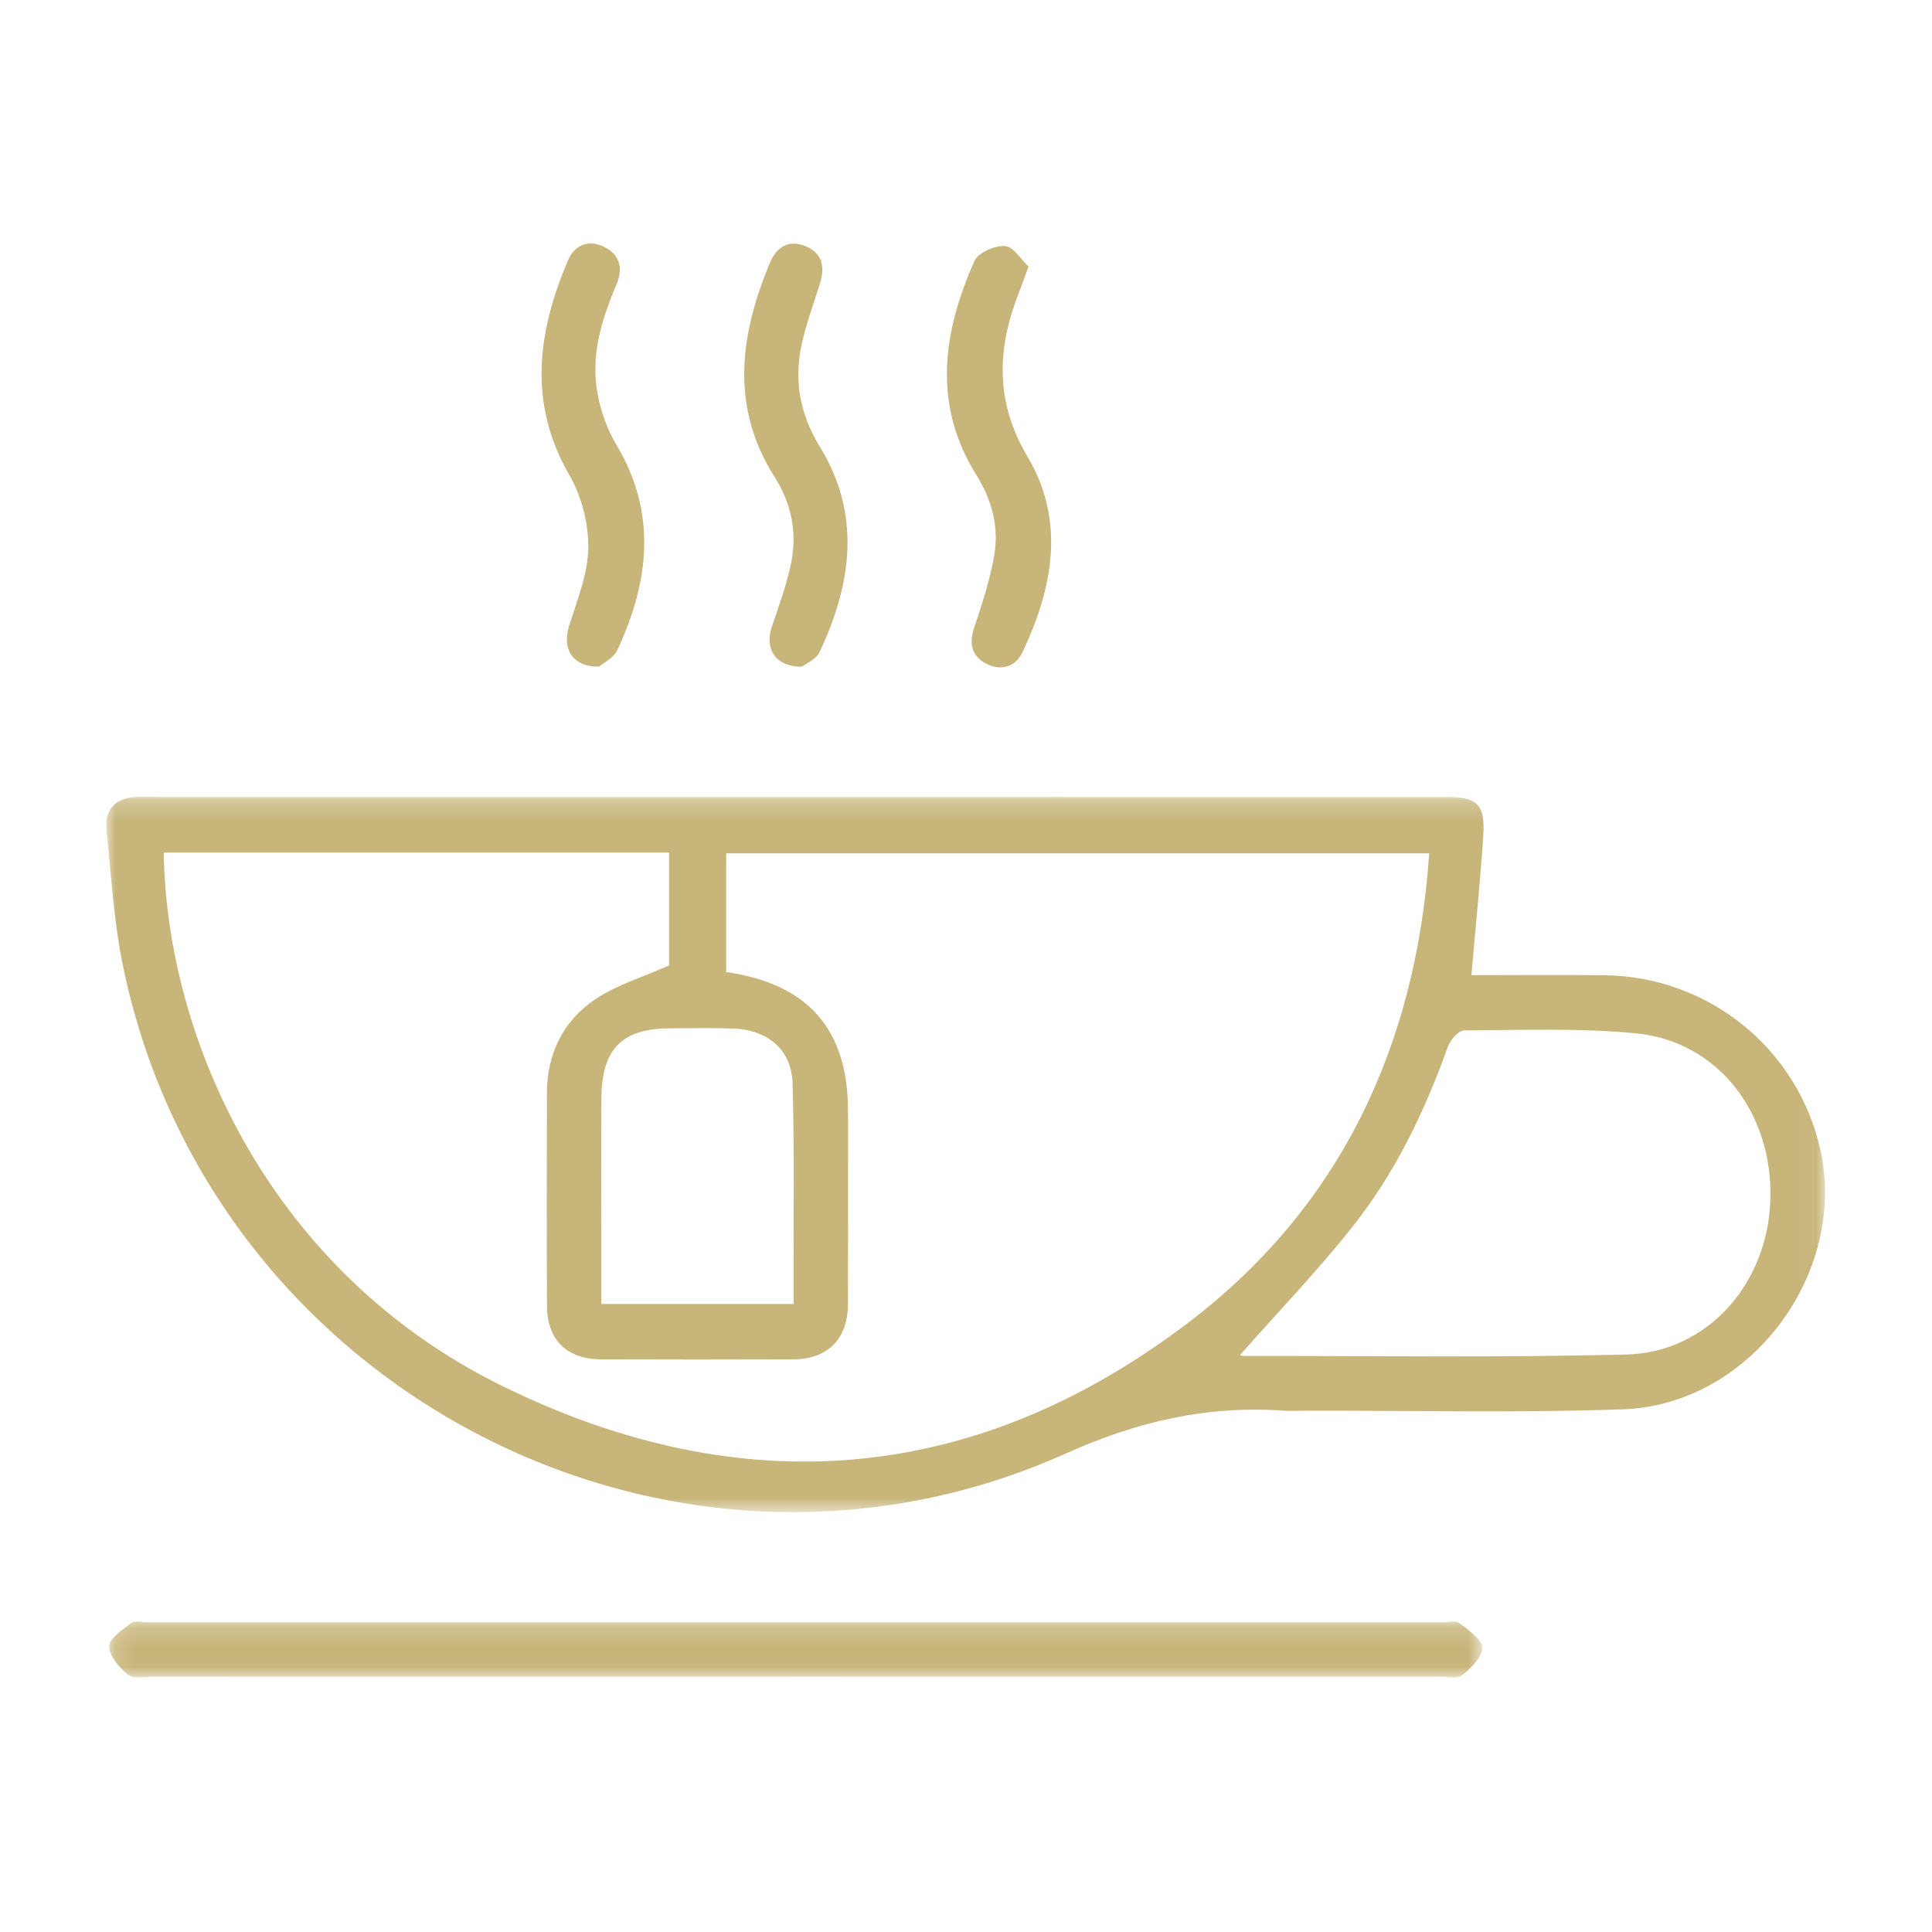
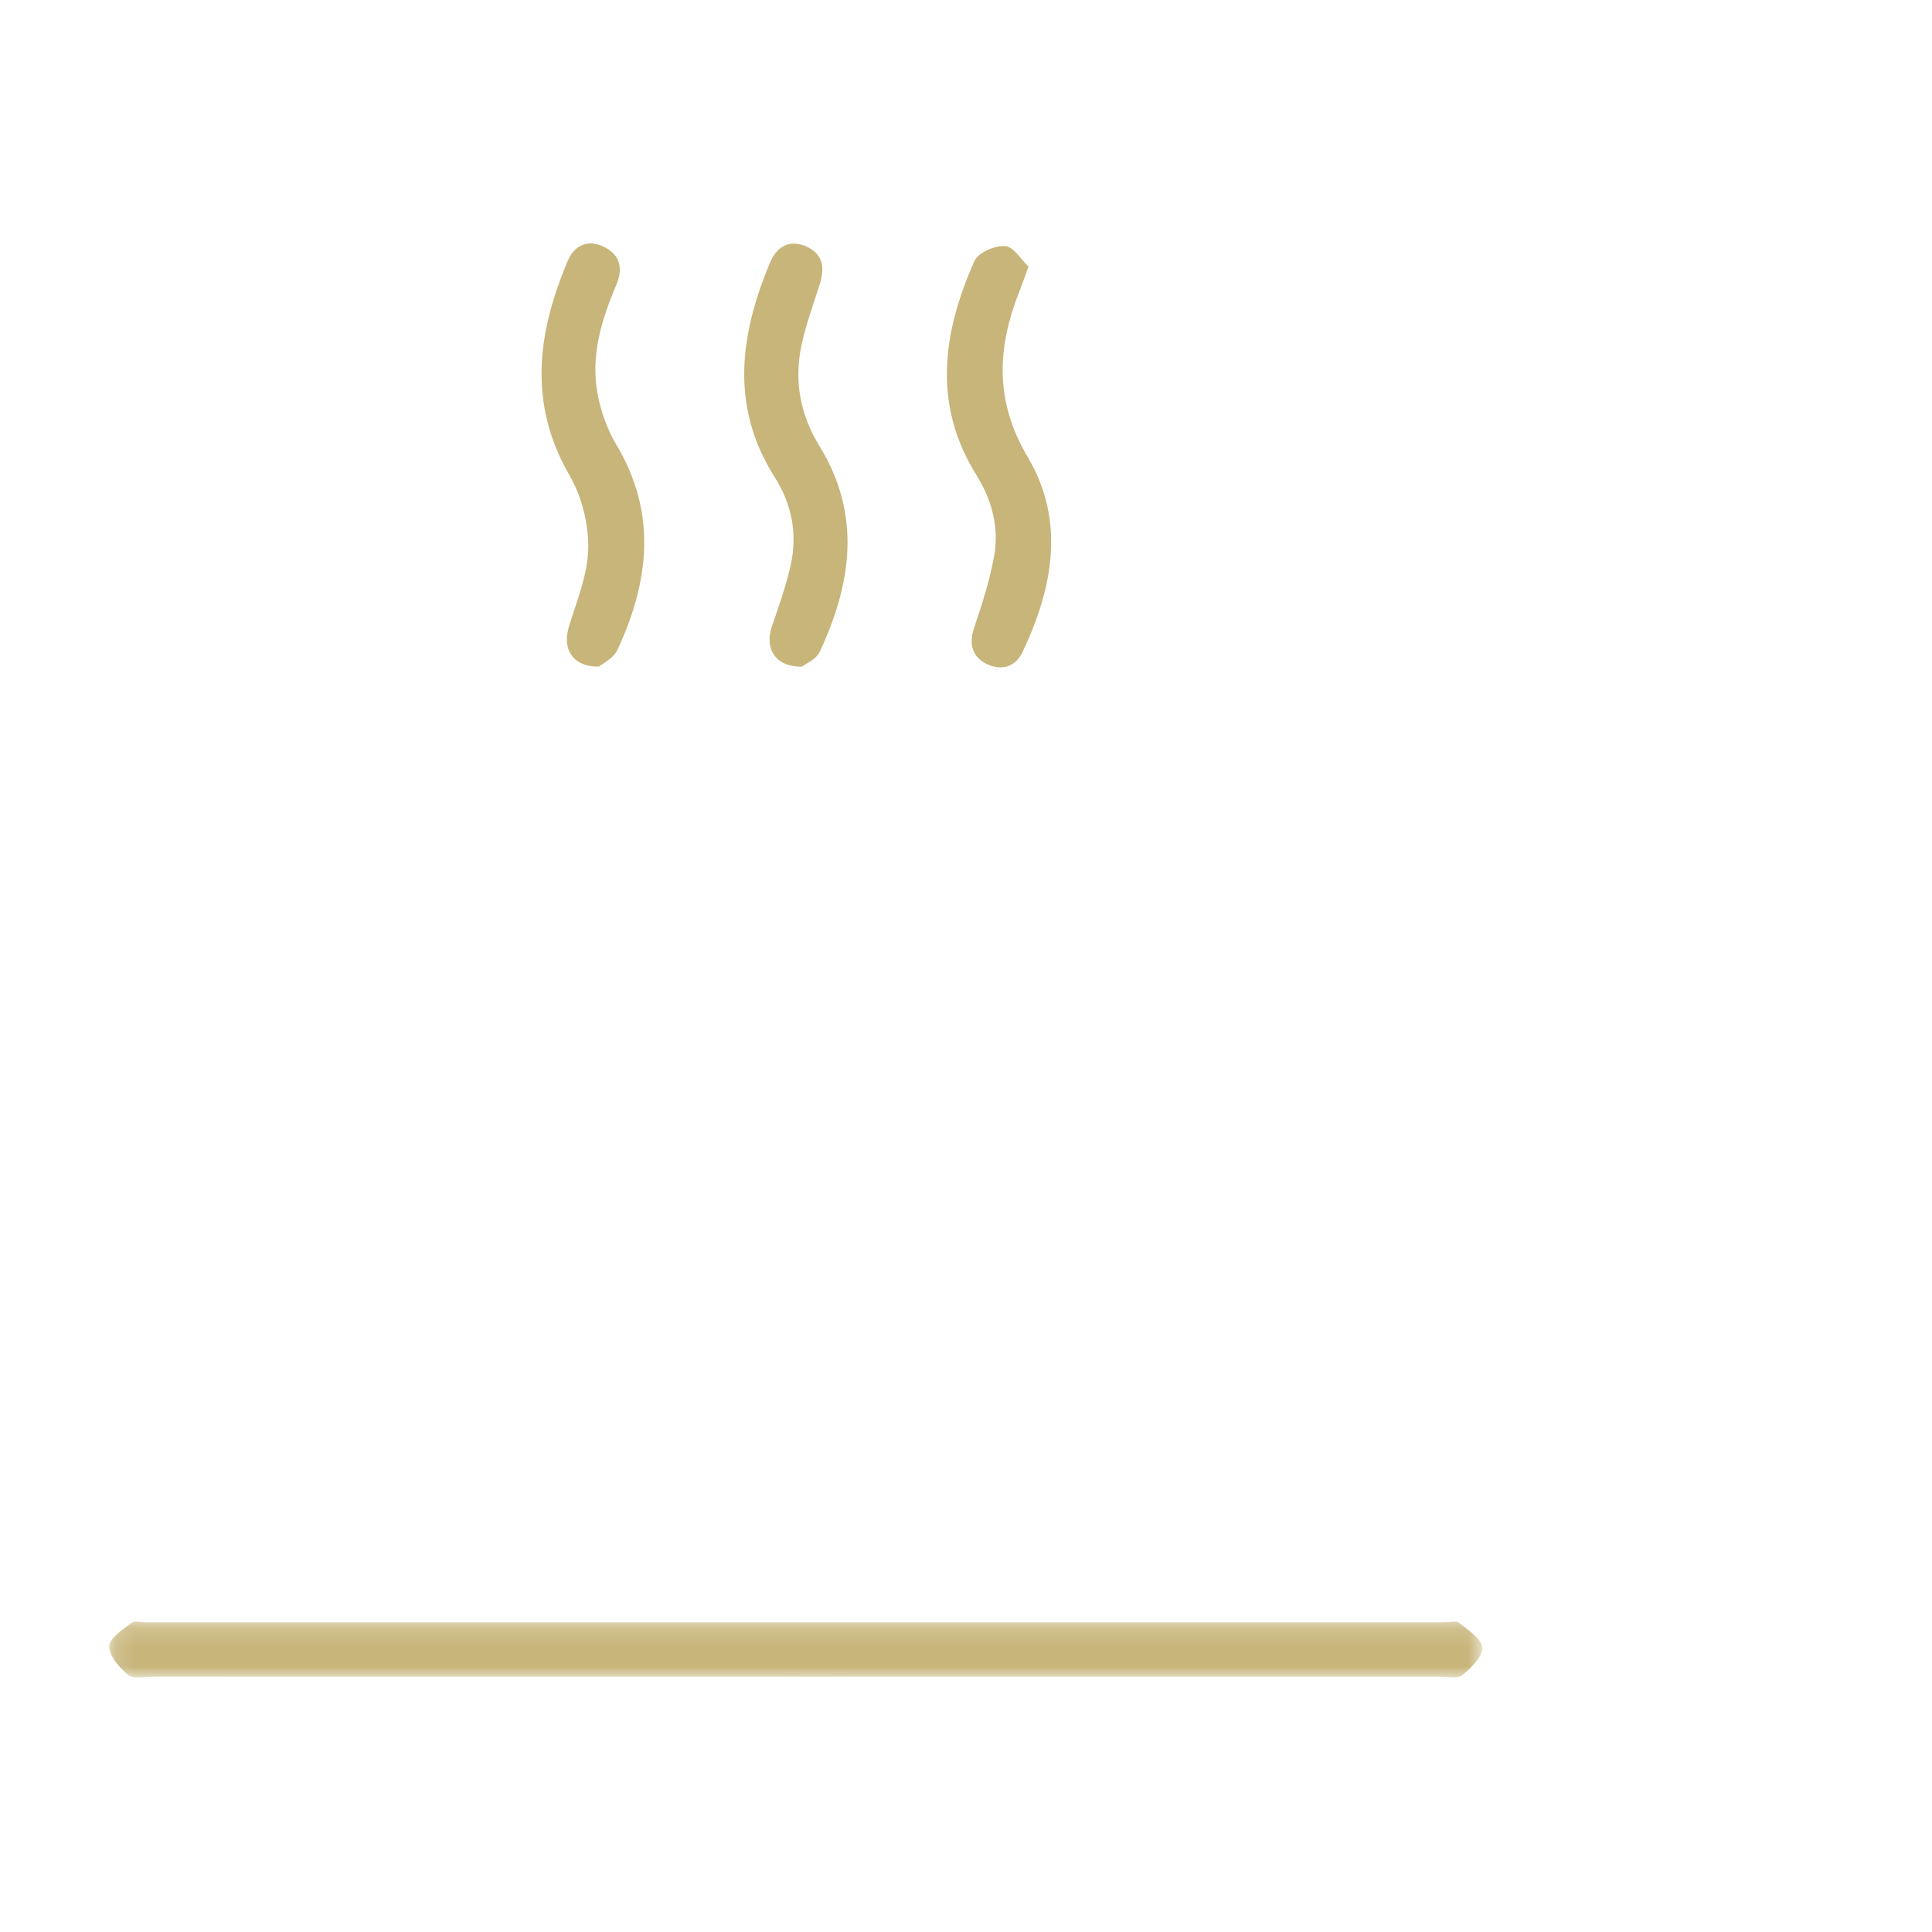
<svg xmlns="http://www.w3.org/2000/svg" xmlns:xlink="http://www.w3.org/1999/xlink" width="100" height="100" viewBox="0 0 100 100">
  <defs>
-     <path id="a" d="M0 .214h88.963v37.023H0z" />
    <path id="c" d="M.153.16h71.07v2.893H.153z" />
  </defs>
  <g fill="none" fill-rule="evenodd">
    <g transform="translate(5.5 41.032)">
      <mask id="b" fill="#fff">
        <use xlink:href="#a" />
      </mask>
      <path fill="#C7B57A" d="M35.575 26.46v-1.116c-.008-3.444.052-6.89-.053-10.33-.052-1.709-1.295-2.742-3.036-2.808-1.094-.042-2.191-.013-3.287-.012-2.49.004-3.55 1.052-3.569 3.583-.02 2.66-.005 5.322-.005 7.983v2.7h9.95zm23.116 2.635c-.043-.018.054.056.151.056 6.61-.007 13.222.091 19.828-.072 4.206-.104 7.336-3.665 7.465-8.028.133-4.481-2.723-8.186-6.95-8.597-2.946-.286-5.935-.167-8.904-.151-.292.002-.721.506-.848.862-1.19 3.336-2.717 6.51-4.915 9.283-1.83 2.31-3.881 4.443-5.827 6.647zM2.974 3.099c.156 9.74 5.545 21.723 17.532 27.612 12.348 6.067 24.384 5.126 35.417-3.22 7.976-6.032 11.873-14.41 12.553-24.356H32.088v6.147c4.26.613 6.305 2.975 6.306 7.21 0 3.325.007 6.65-.003 9.975-.005 1.797-1.045 2.855-2.817 2.86-3.325.012-6.65.012-9.976 0-1.75-.005-2.777-1.006-2.786-2.758-.02-3.677-.008-7.354-.003-11.032.003-2.022.835-3.709 2.462-4.821 1.116-.763 2.482-1.16 3.862-1.778v-5.84H2.973zM70.66 9.442c2.287 0 4.587-.022 6.886.004 5.383.063 9.987 3.784 11.167 8.997 1.45 6.406-3.609 13.235-10.196 13.47-5.47.194-10.953.061-16.43.073-.391 0-.784.023-1.174-.004-3.946-.268-7.516.546-11.235 2.215C29.221 43.377 5.295 30.855.843 8.852.38 6.565.249 4.209.012 1.88-.092.865.5.263 1.518.222c.429-.018.86 0 1.29 0 22.184 0 44.367-.001 66.55-.003 1.608 0 2.02.377 1.914 2.018-.152 2.336-.391 4.665-.612 7.205z" mask="url(#b)" />
    </g>
    <g transform="translate(5.5 83.771)">
      <mask id="d" fill="#fff">
        <use xlink:href="#c" />
      </mask>
      <path fill="#C7B57A" d="M35.71 3.017c-11.109 0-22.217 0-33.327-.003-.428 0-.99.124-1.255-.095-.45-.373-.975-.972-.975-1.475C.154 1.033.845.58 1.296.234 1.47.1 1.827.199 2.1.199h67.123c.274 0 .636-.104.805.03.47.374 1.17.833 1.193 1.287.023.468-.582 1.049-1.04 1.425-.24.197-.754.074-1.144.074-11.11.002-22.218.002-33.327.002" mask="url(#d)" />
    </g>
    <path fill="#C7B57A" d="M53.234 13.799c-.218.597-.329.927-.457 1.25-1.17 2.933-1.307 5.704.42 8.612 1.96 3.304 1.3 6.784-.277 10.104-.379.799-1.157.968-1.902.572-.692-.367-.874-1-.608-1.806.413-1.25.835-2.516 1.055-3.809.248-1.462-.13-2.855-.929-4.137-2.284-3.664-1.738-7.396-.096-11.08.192-.431 1.062-.81 1.583-.77.443.035.836.71 1.21 1.064M41.512 34.505c-1.38.024-1.947-.936-1.562-2.068.362-1.066.75-2.133.986-3.23.342-1.59.042-3.125-.83-4.497-2.326-3.654-1.81-7.362-.263-11.092.341-.823.98-1.251 1.878-.866.888.382.979 1.117.707 1.966-.331 1.037-.707 2.067-.938 3.127-.405 1.869-.074 3.618.943 5.275 2.164 3.524 1.646 7.095-.007 10.623-.183.389-.723.61-.914.762M31 34.507c-1.395.007-1.905-.938-1.548-2.092.411-1.332.975-2.691.996-4.046.019-1.258-.337-2.672-.968-3.761-2.167-3.742-1.657-7.418-.085-11.125.325-.767 1.017-1.113 1.842-.719.854.407 1.028 1.118.669 1.967-.772 1.82-1.353 3.693-.97 5.684.172.899.497 1.818.965 2.601 2.125 3.554 1.7 7.096.051 10.634-.197.421-.746.679-.952.857" />
  </g>
</svg>